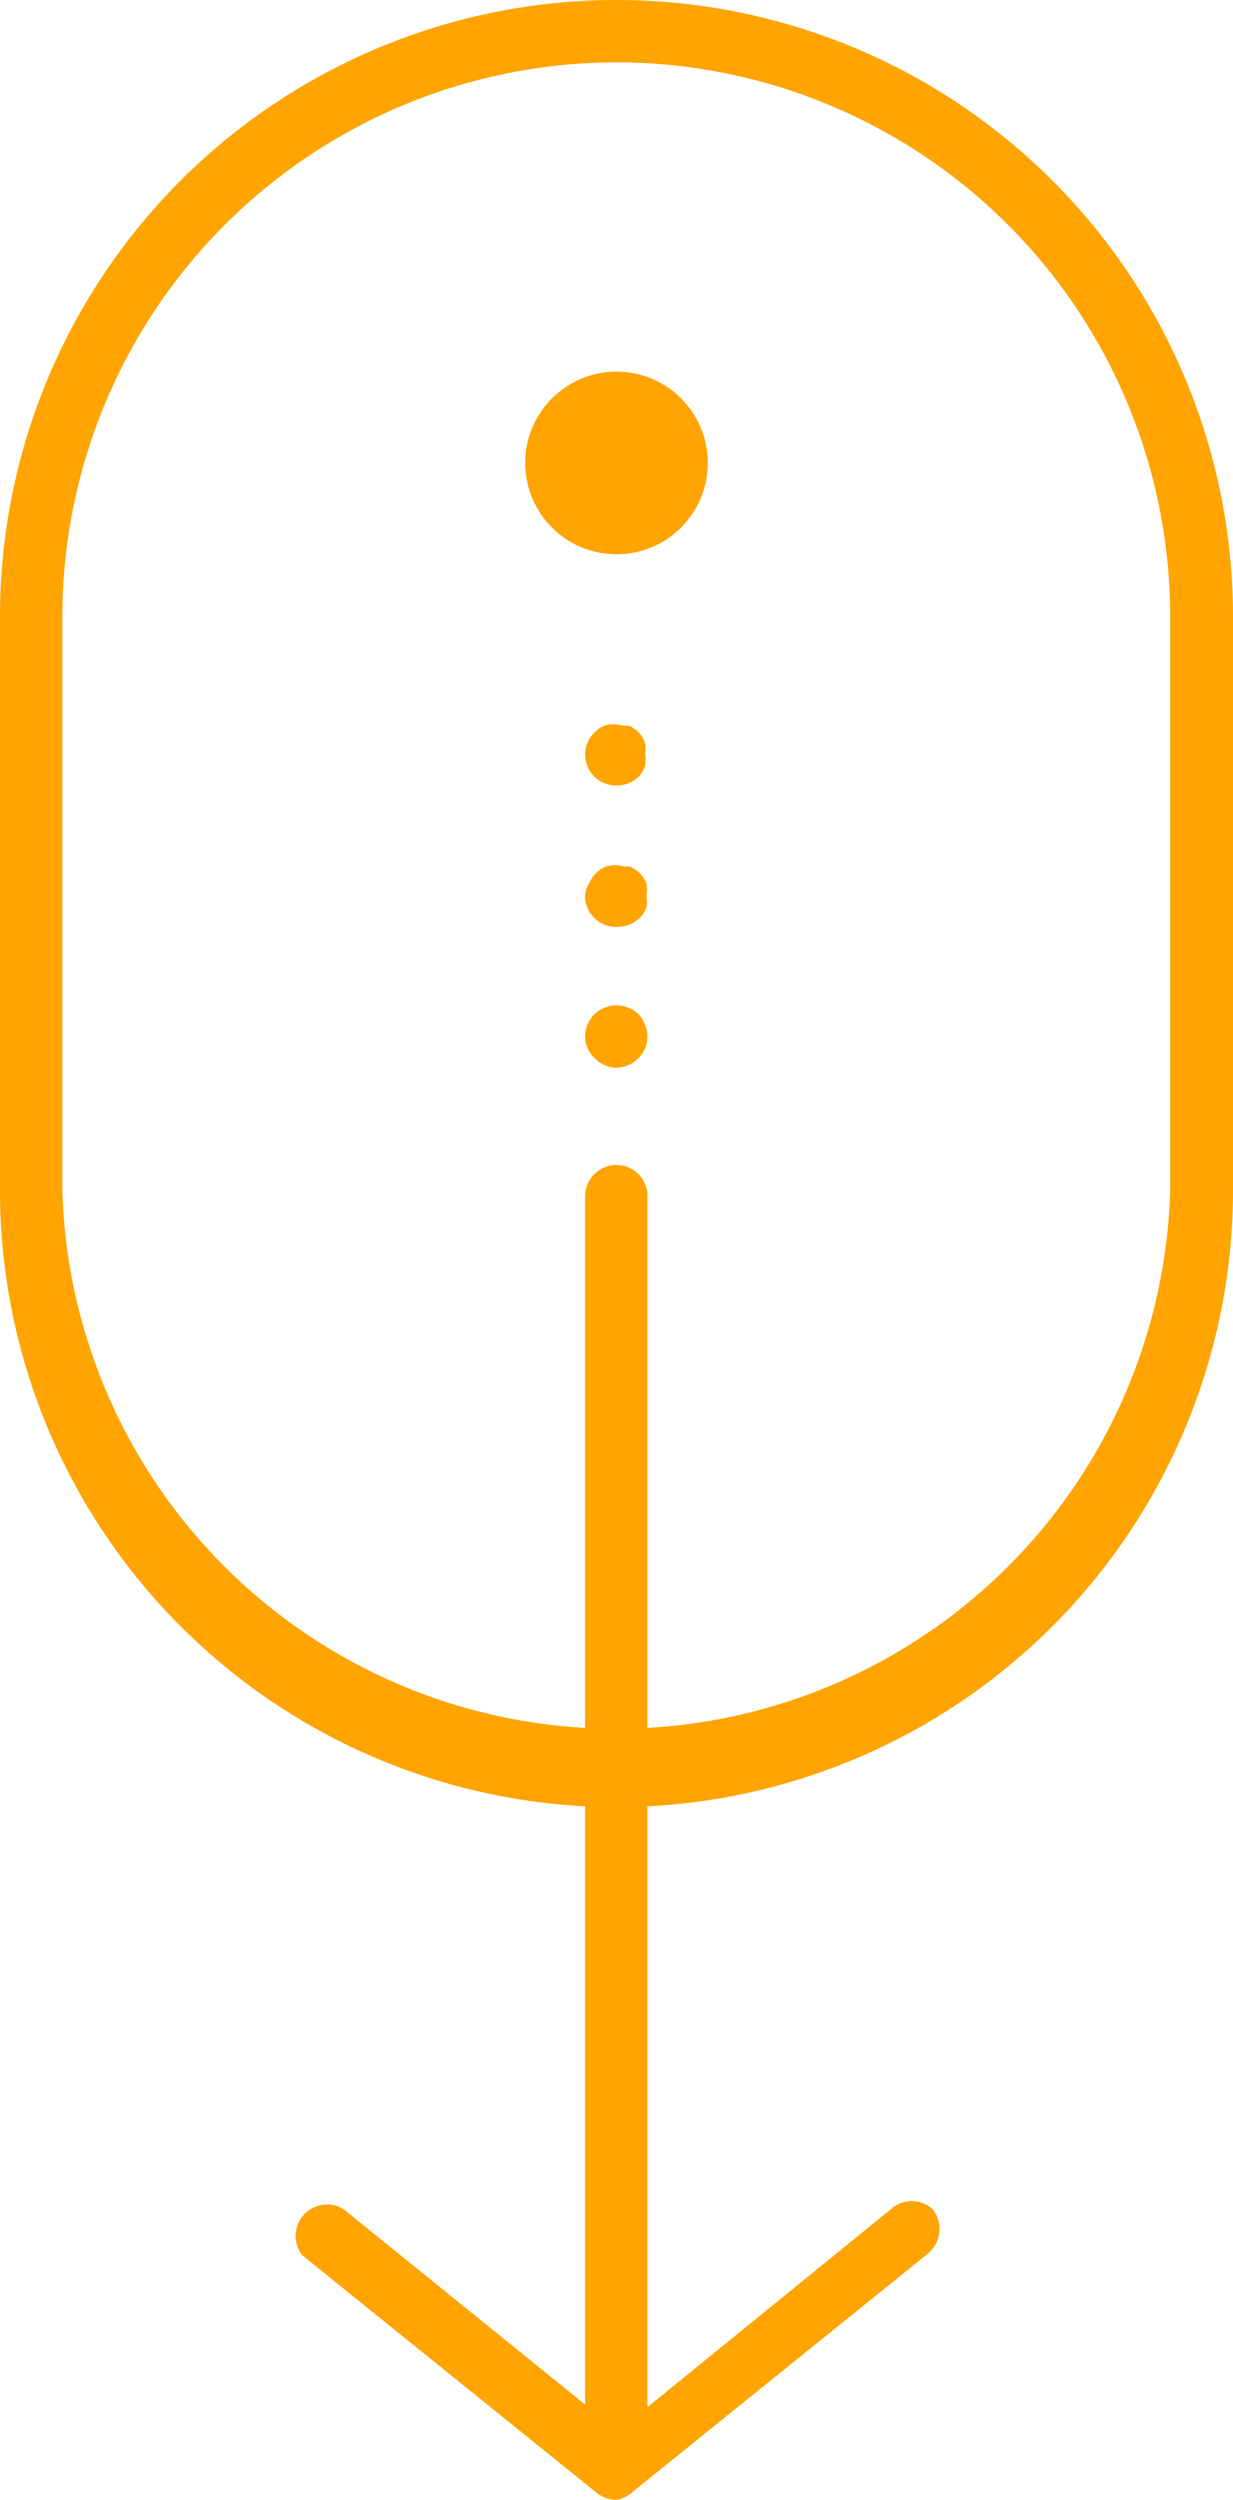
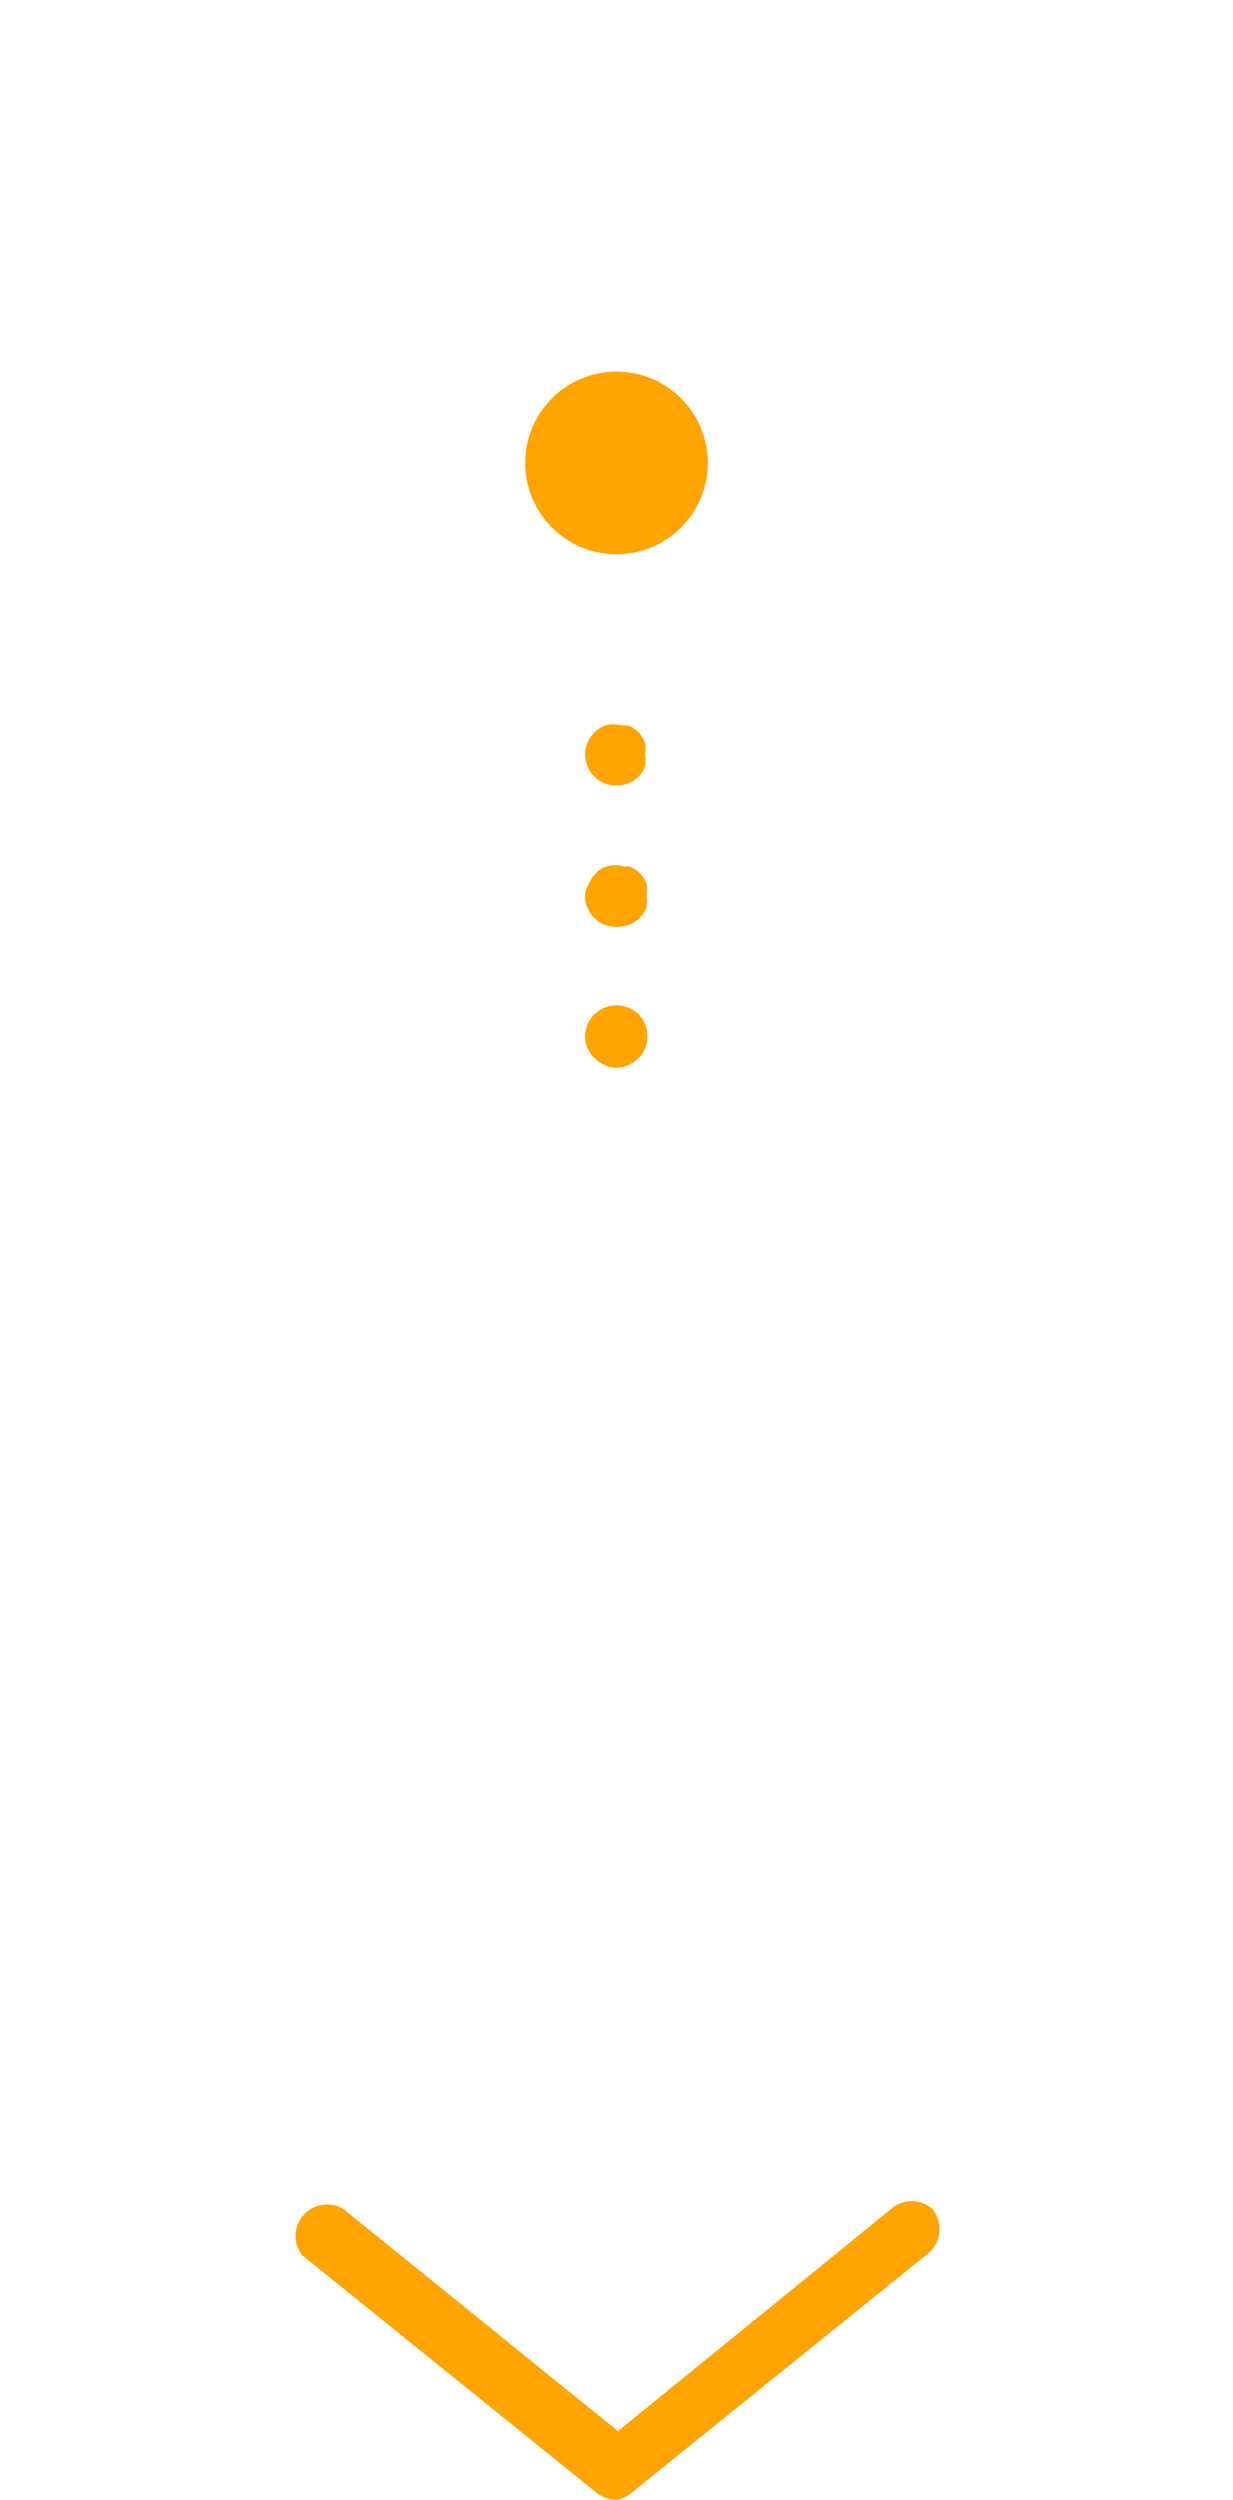
<svg xmlns="http://www.w3.org/2000/svg" viewBox="0 0 25.12 50.92">
  <defs>
    <style>.cls-1{fill:#ffa400;}</style>
  </defs>
  <g id="圖層_2" data-name="圖層 2">
    <g id="Layer_1" data-name="Layer 1">
-       <path class="cls-1" d="M12.56,36.81A12.57,12.57,0,0,1,0,24.26V12.56a12.56,12.56,0,0,1,25.12,0v11.7A12.57,12.57,0,0,1,12.56,36.81Zm0-35.54A11.3,11.3,0,0,0,1.27,12.56v11.7a11.29,11.29,0,0,0,22.57,0V12.56A11.29,11.29,0,0,0,12.56,1.27Z" />
      <circle class="cls-1" cx="12.56" cy="9.43" r="1.86" />
      <path class="cls-1" d="M12.56,50.92a.65.65,0,0,1-.4-.14l-6-4.84A.64.64,0,0,1,7,45l5.59,4.52L18.15,45A.63.63,0,0,1,19,45a.65.65,0,0,1-.09.9l-6,4.84A.67.67,0,0,1,12.56,50.92Z" />
-       <path class="cls-1" d="M12.56,50.47a.64.64,0,0,1-.64-.64V24.37a.64.64,0,0,1,.64-.64.63.63,0,0,1,.63.64V49.83A.64.64,0,0,1,12.56,50.47Z" />
+       <path class="cls-1" d="M12.56,50.47a.64.64,0,0,1-.64-.64V24.37V49.83A.64.64,0,0,1,12.56,50.47Z" />
      <path class="cls-1" d="M12.56,21.75a.65.65,0,0,1-.45-.2.61.61,0,0,1-.19-.44.64.64,0,0,1,.19-.45.65.65,0,0,1,.9,0,.67.67,0,0,1,.18.45.6.6,0,0,1-.18.44A.65.65,0,0,1,12.56,21.75Z" />
      <path class="cls-1" d="M12.56,18.88a.63.63,0,0,1-.45-.18.6.6,0,0,1-.14-.21.52.52,0,0,1-.05-.24A.49.49,0,0,1,12,18a.6.6,0,0,1,.14-.21.52.52,0,0,1,.21-.14.63.63,0,0,1,.36,0l.12,0a.72.72,0,0,1,.21.14.57.57,0,0,1,.13.21.64.64,0,0,1,0,.24.69.69,0,0,1,0,.24.57.57,0,0,1-.13.21.6.6,0,0,1-.21.14A.67.67,0,0,1,12.56,18.88Z" />
      <path class="cls-1" d="M12.56,16a.63.63,0,0,1-.45-.18.6.6,0,0,1-.14-.21.64.64,0,0,1-.05-.24.6.6,0,0,1,.05-.24.64.64,0,0,1,.35-.35.63.63,0,0,1,.36,0l.12,0a.24.24,0,0,1,.11.06.39.39,0,0,1,.1.08.57.57,0,0,1,.13.21.6.6,0,0,1,0,.24.64.64,0,0,1,0,.24.57.57,0,0,1-.13.21A.63.63,0,0,1,12.56,16Z" />
    </g>
  </g>
</svg>